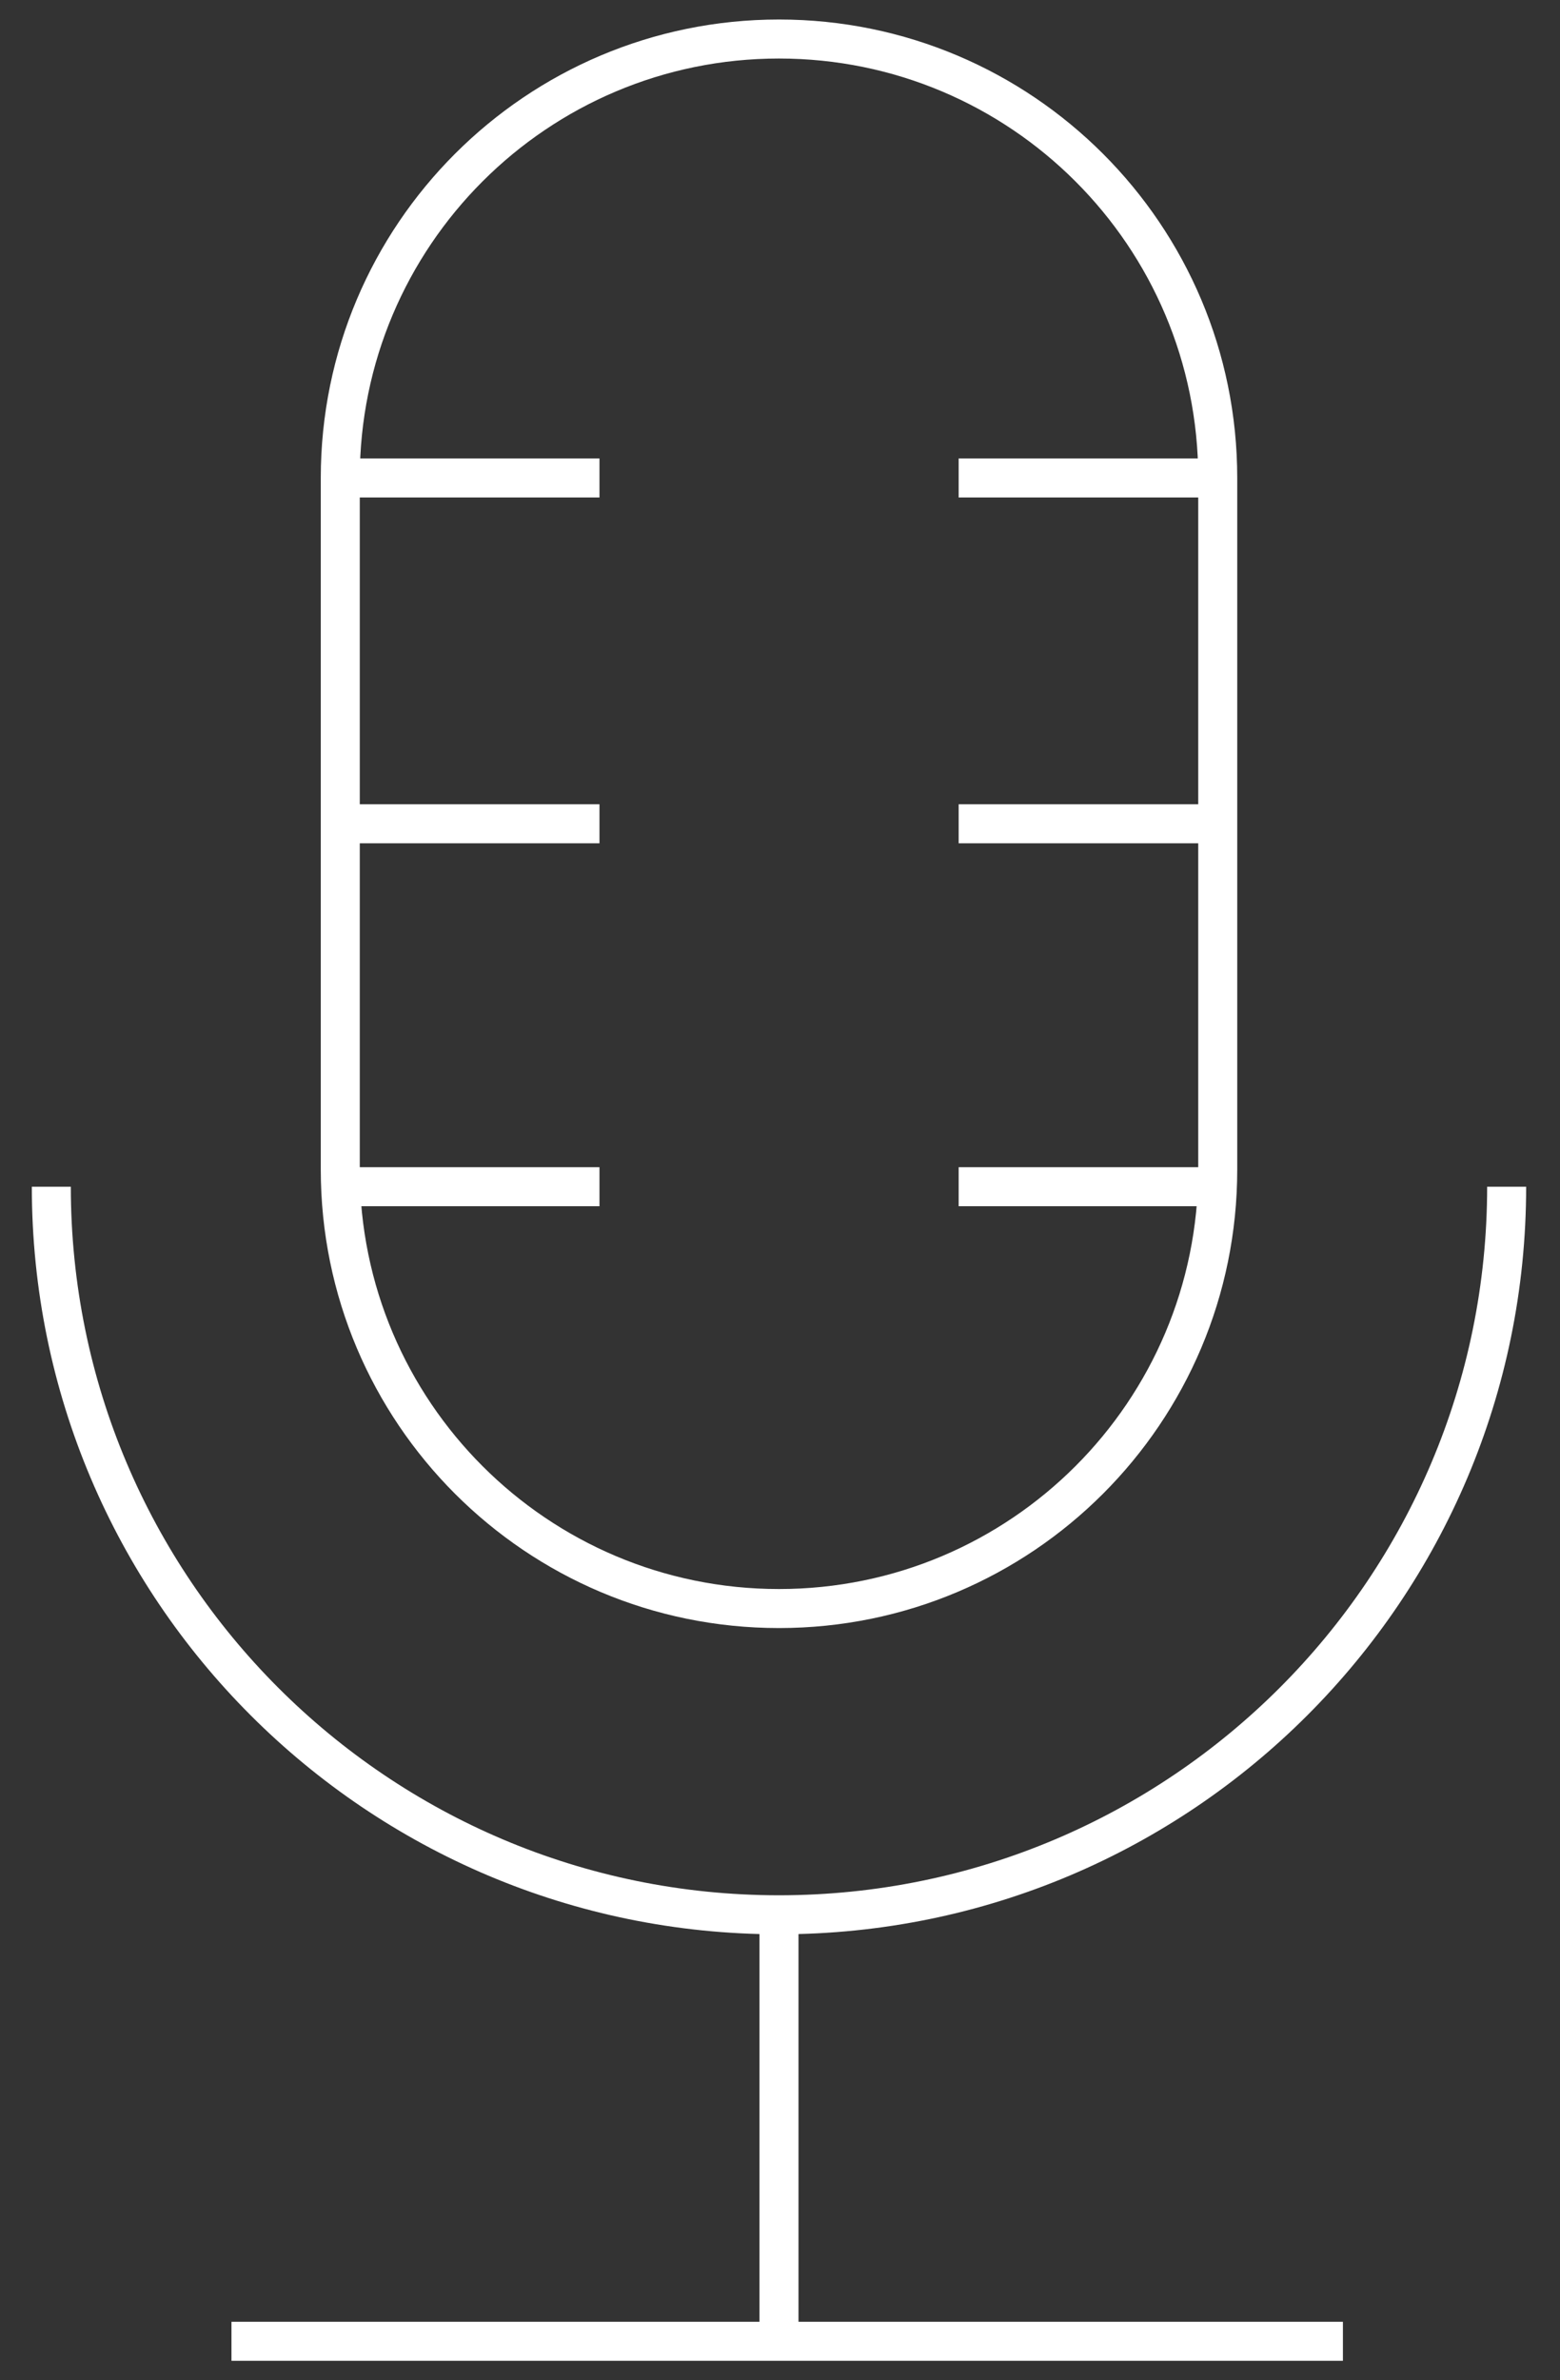
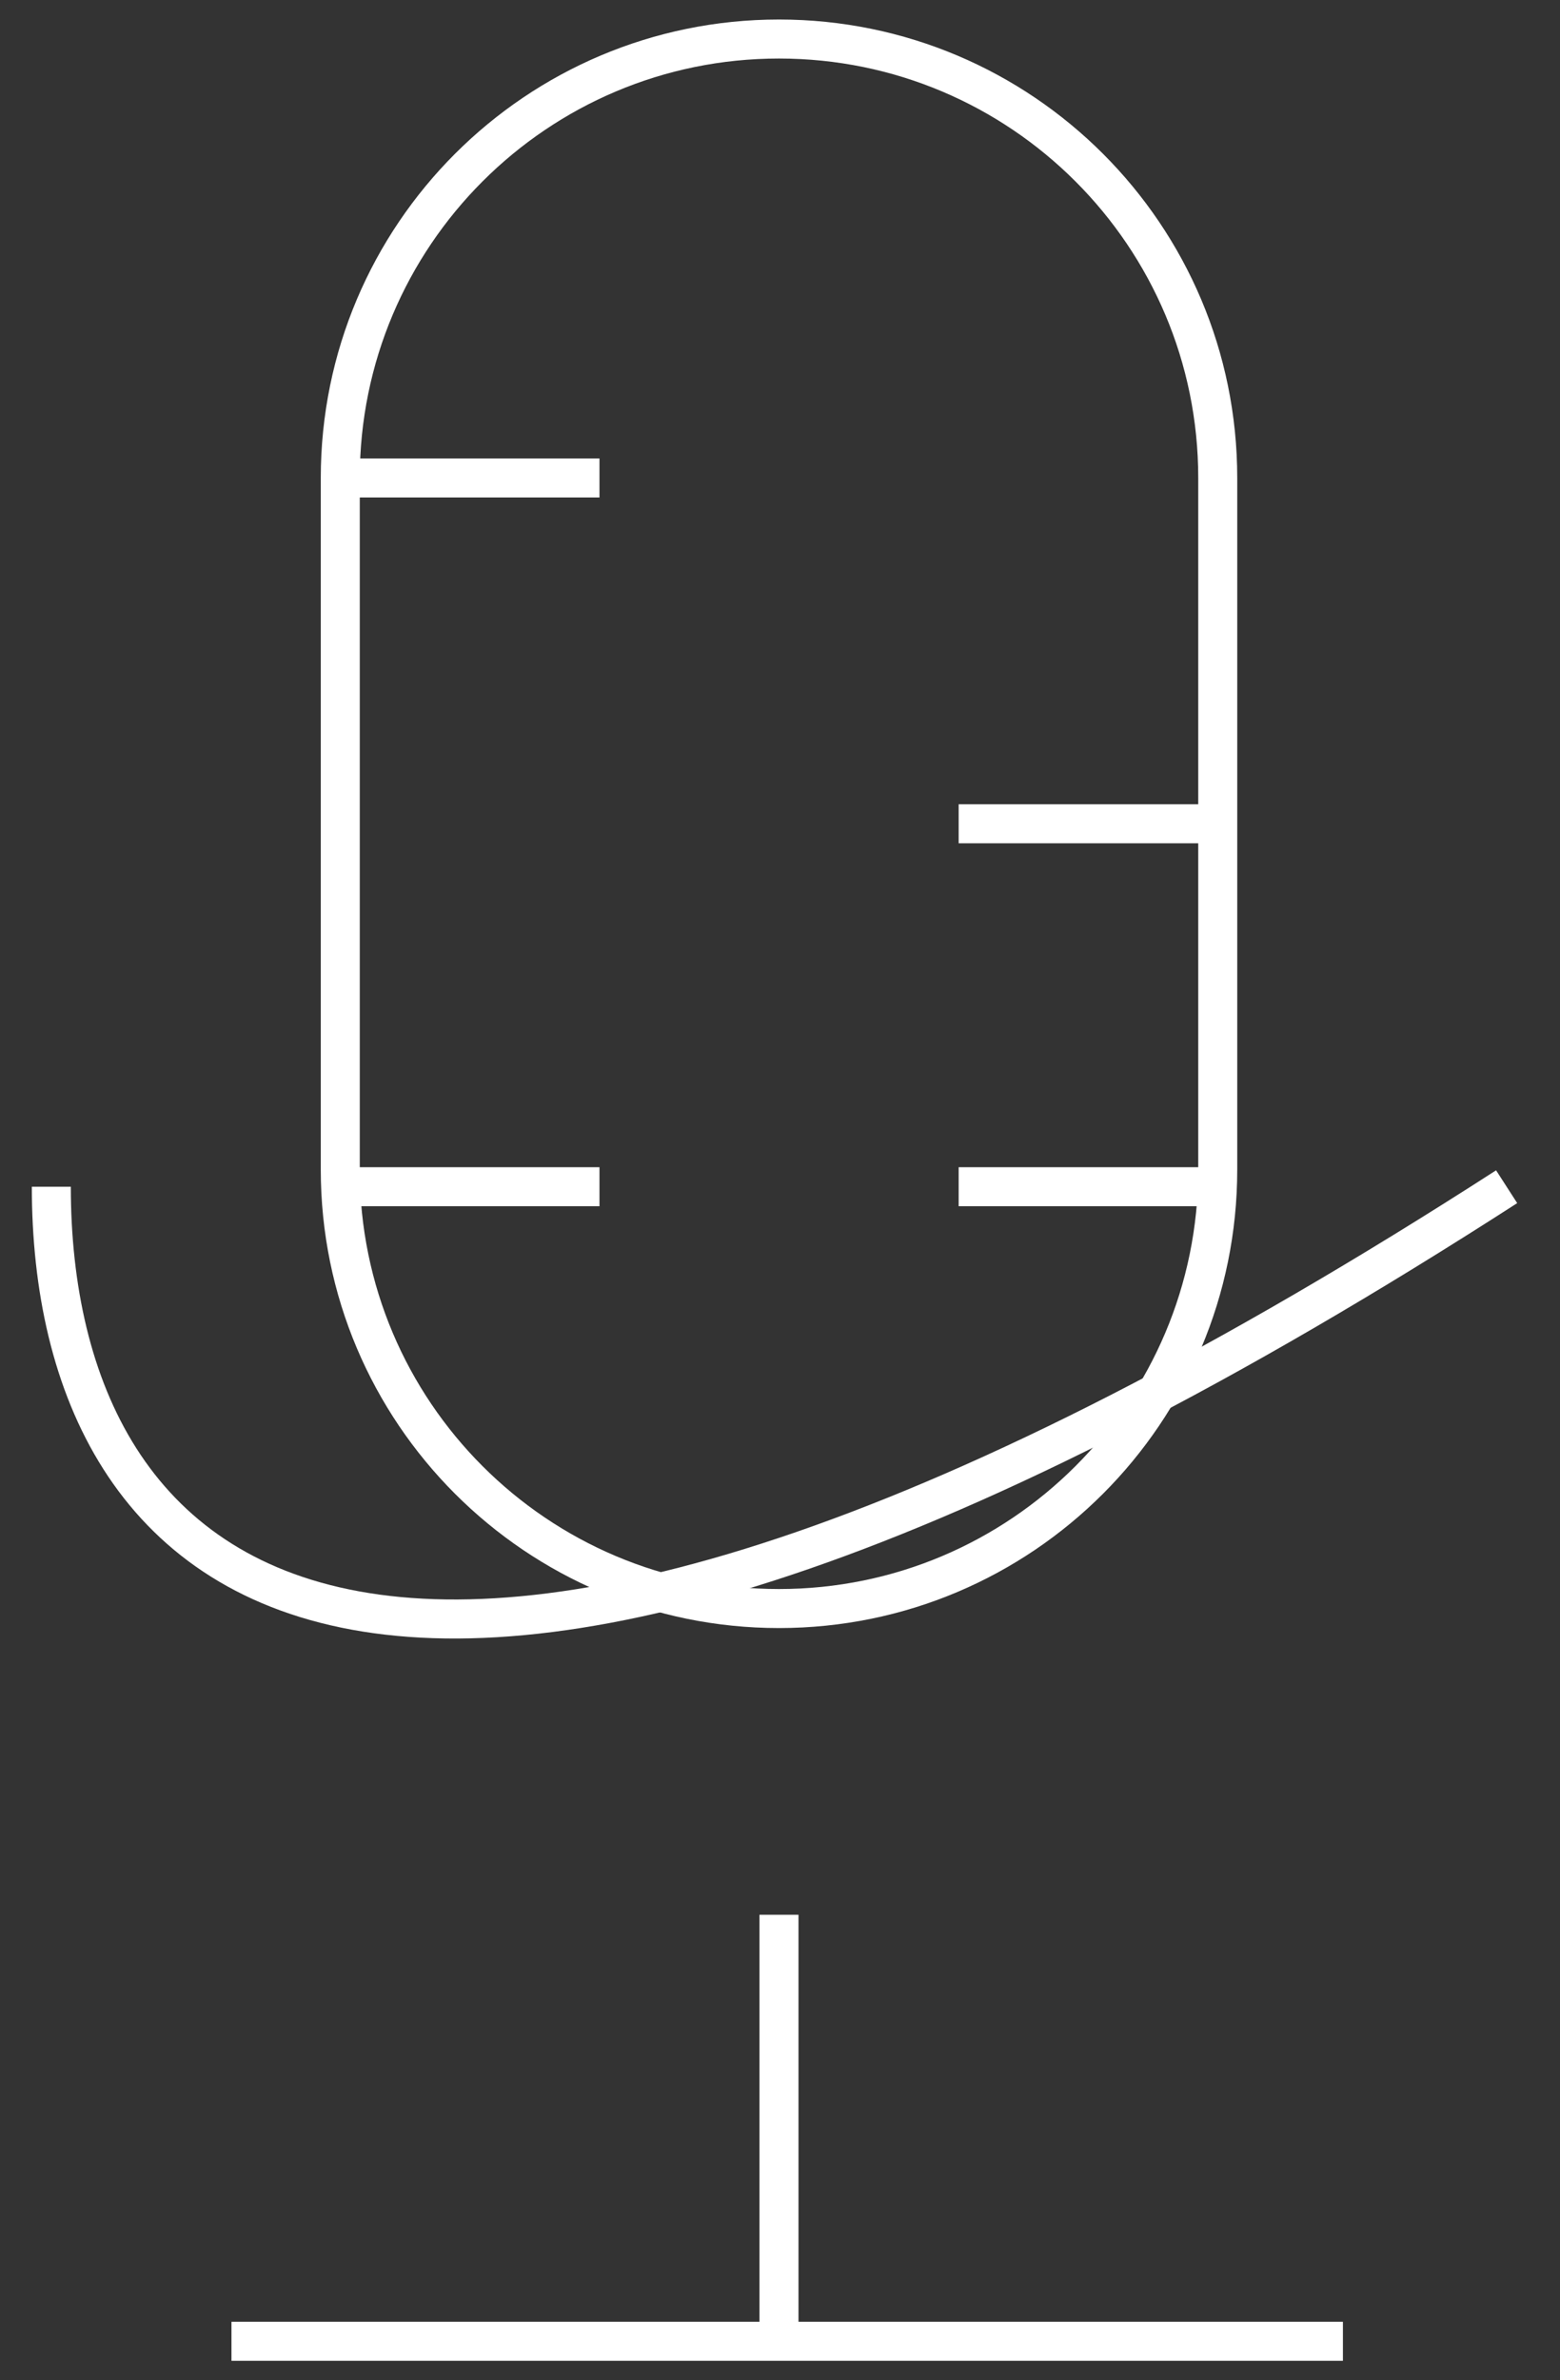
<svg xmlns="http://www.w3.org/2000/svg" width="40" height="61" viewBox="0 0 40 61" fill="none">
  <rect x="0" y="0" width="40" height="61" fill="#333333" stroke="none" />
  <path d="M31.224 12.249C31.224 6.036 26.187 1 19.974 1C13.762 1 8.725 6.036 8.725 12.249V29.972C8.725 36.185 13.762 41.222 19.974 41.222C26.187 41.222 31.224 36.185 31.224 29.972V12.249Z" stroke="white" stroke-miterlimit="10" />
-   <path d="M38.632 30.412C38.632 40.716 30.279 49.07 19.974 49.07C9.67 49.07 1.316 40.716 1.316 30.412" stroke="white" stroke-miterlimit="10" />
+   <path d="M38.632 30.412C9.67 49.07 1.316 40.716 1.316 30.412" stroke="white" stroke-miterlimit="10" />
  <path d="M5.935 60H34.434" stroke="white" stroke-miterlimit="10" />
  <path d="M19.974 49.069V60" stroke="white" stroke-miterlimit="10" />
  <path d="M8.725 12.249H15.371" stroke="white" stroke-miterlimit="10" />
-   <path d="M24.581 12.249H31.224" stroke="white" stroke-miterlimit="10" />
-   <path d="M8.725 21.111H15.371" stroke="white" stroke-miterlimit="10" />
  <path d="M24.581 21.111H31.224" stroke="white" stroke-miterlimit="10" />
  <path d="M8.725 30.412H15.371" stroke="white" stroke-miterlimit="10" />
  <path d="M24.581 30.412H31.224" stroke="white" stroke-miterlimit="10" />
</svg>